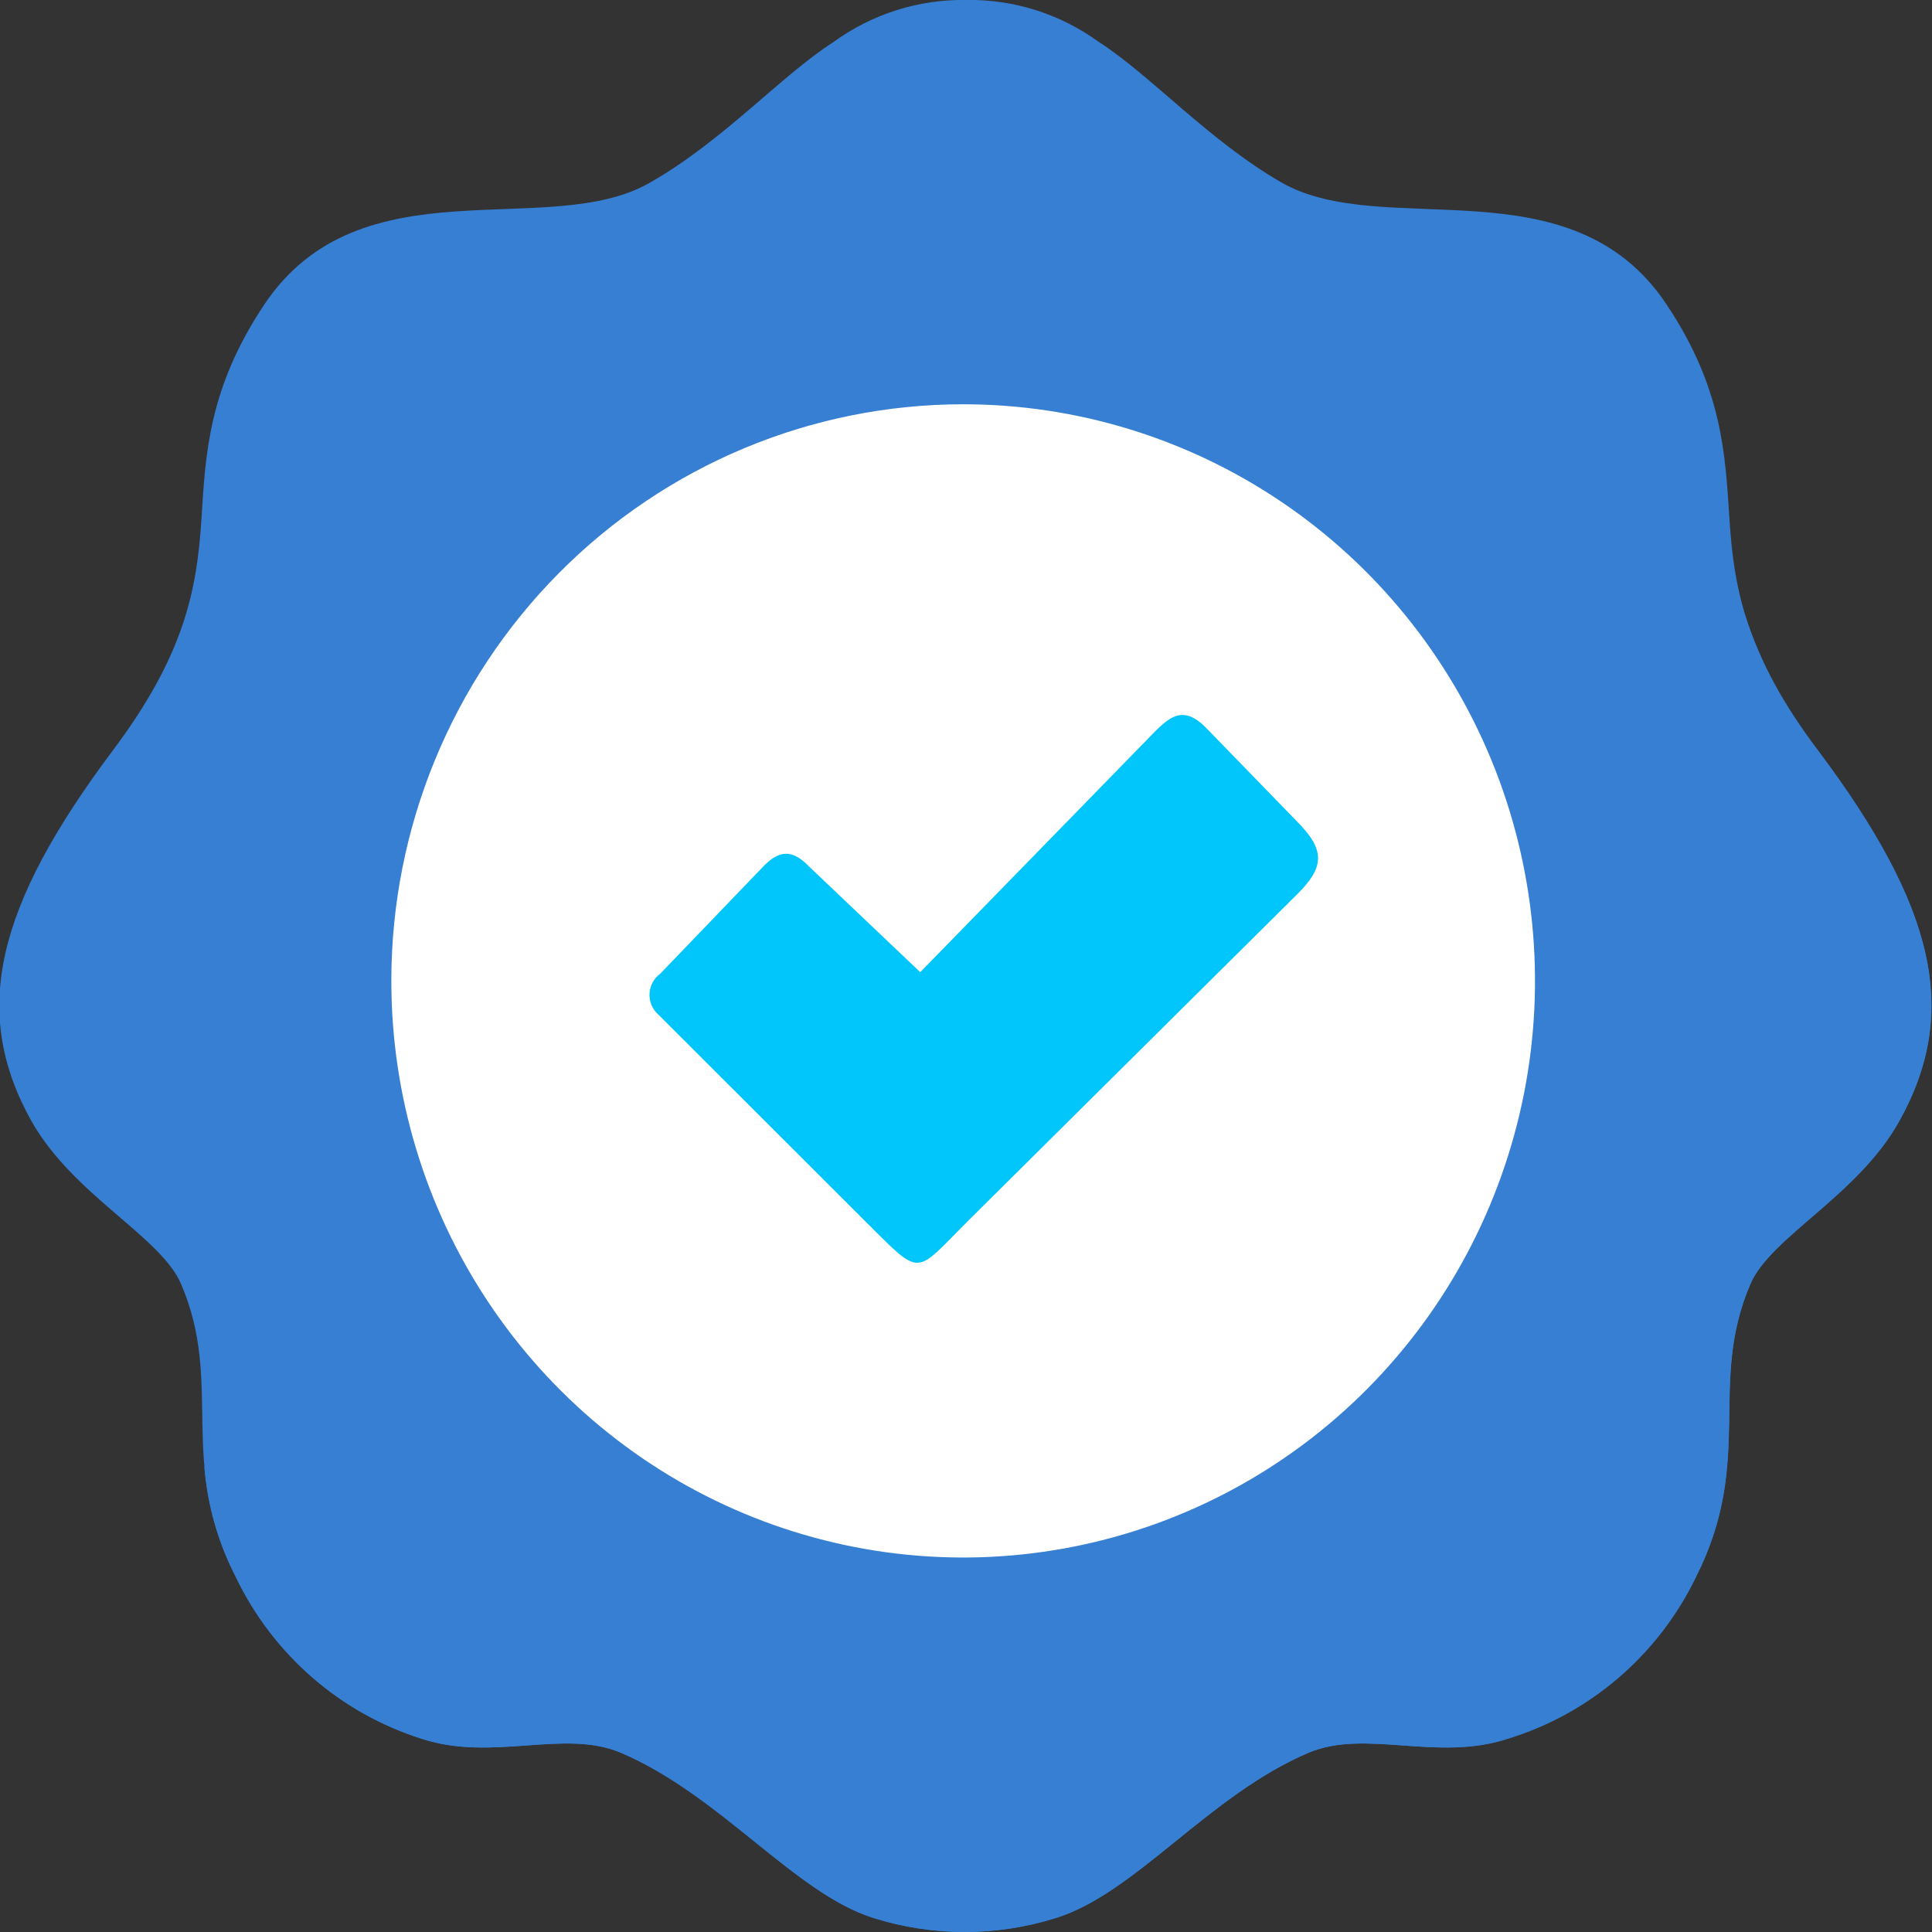
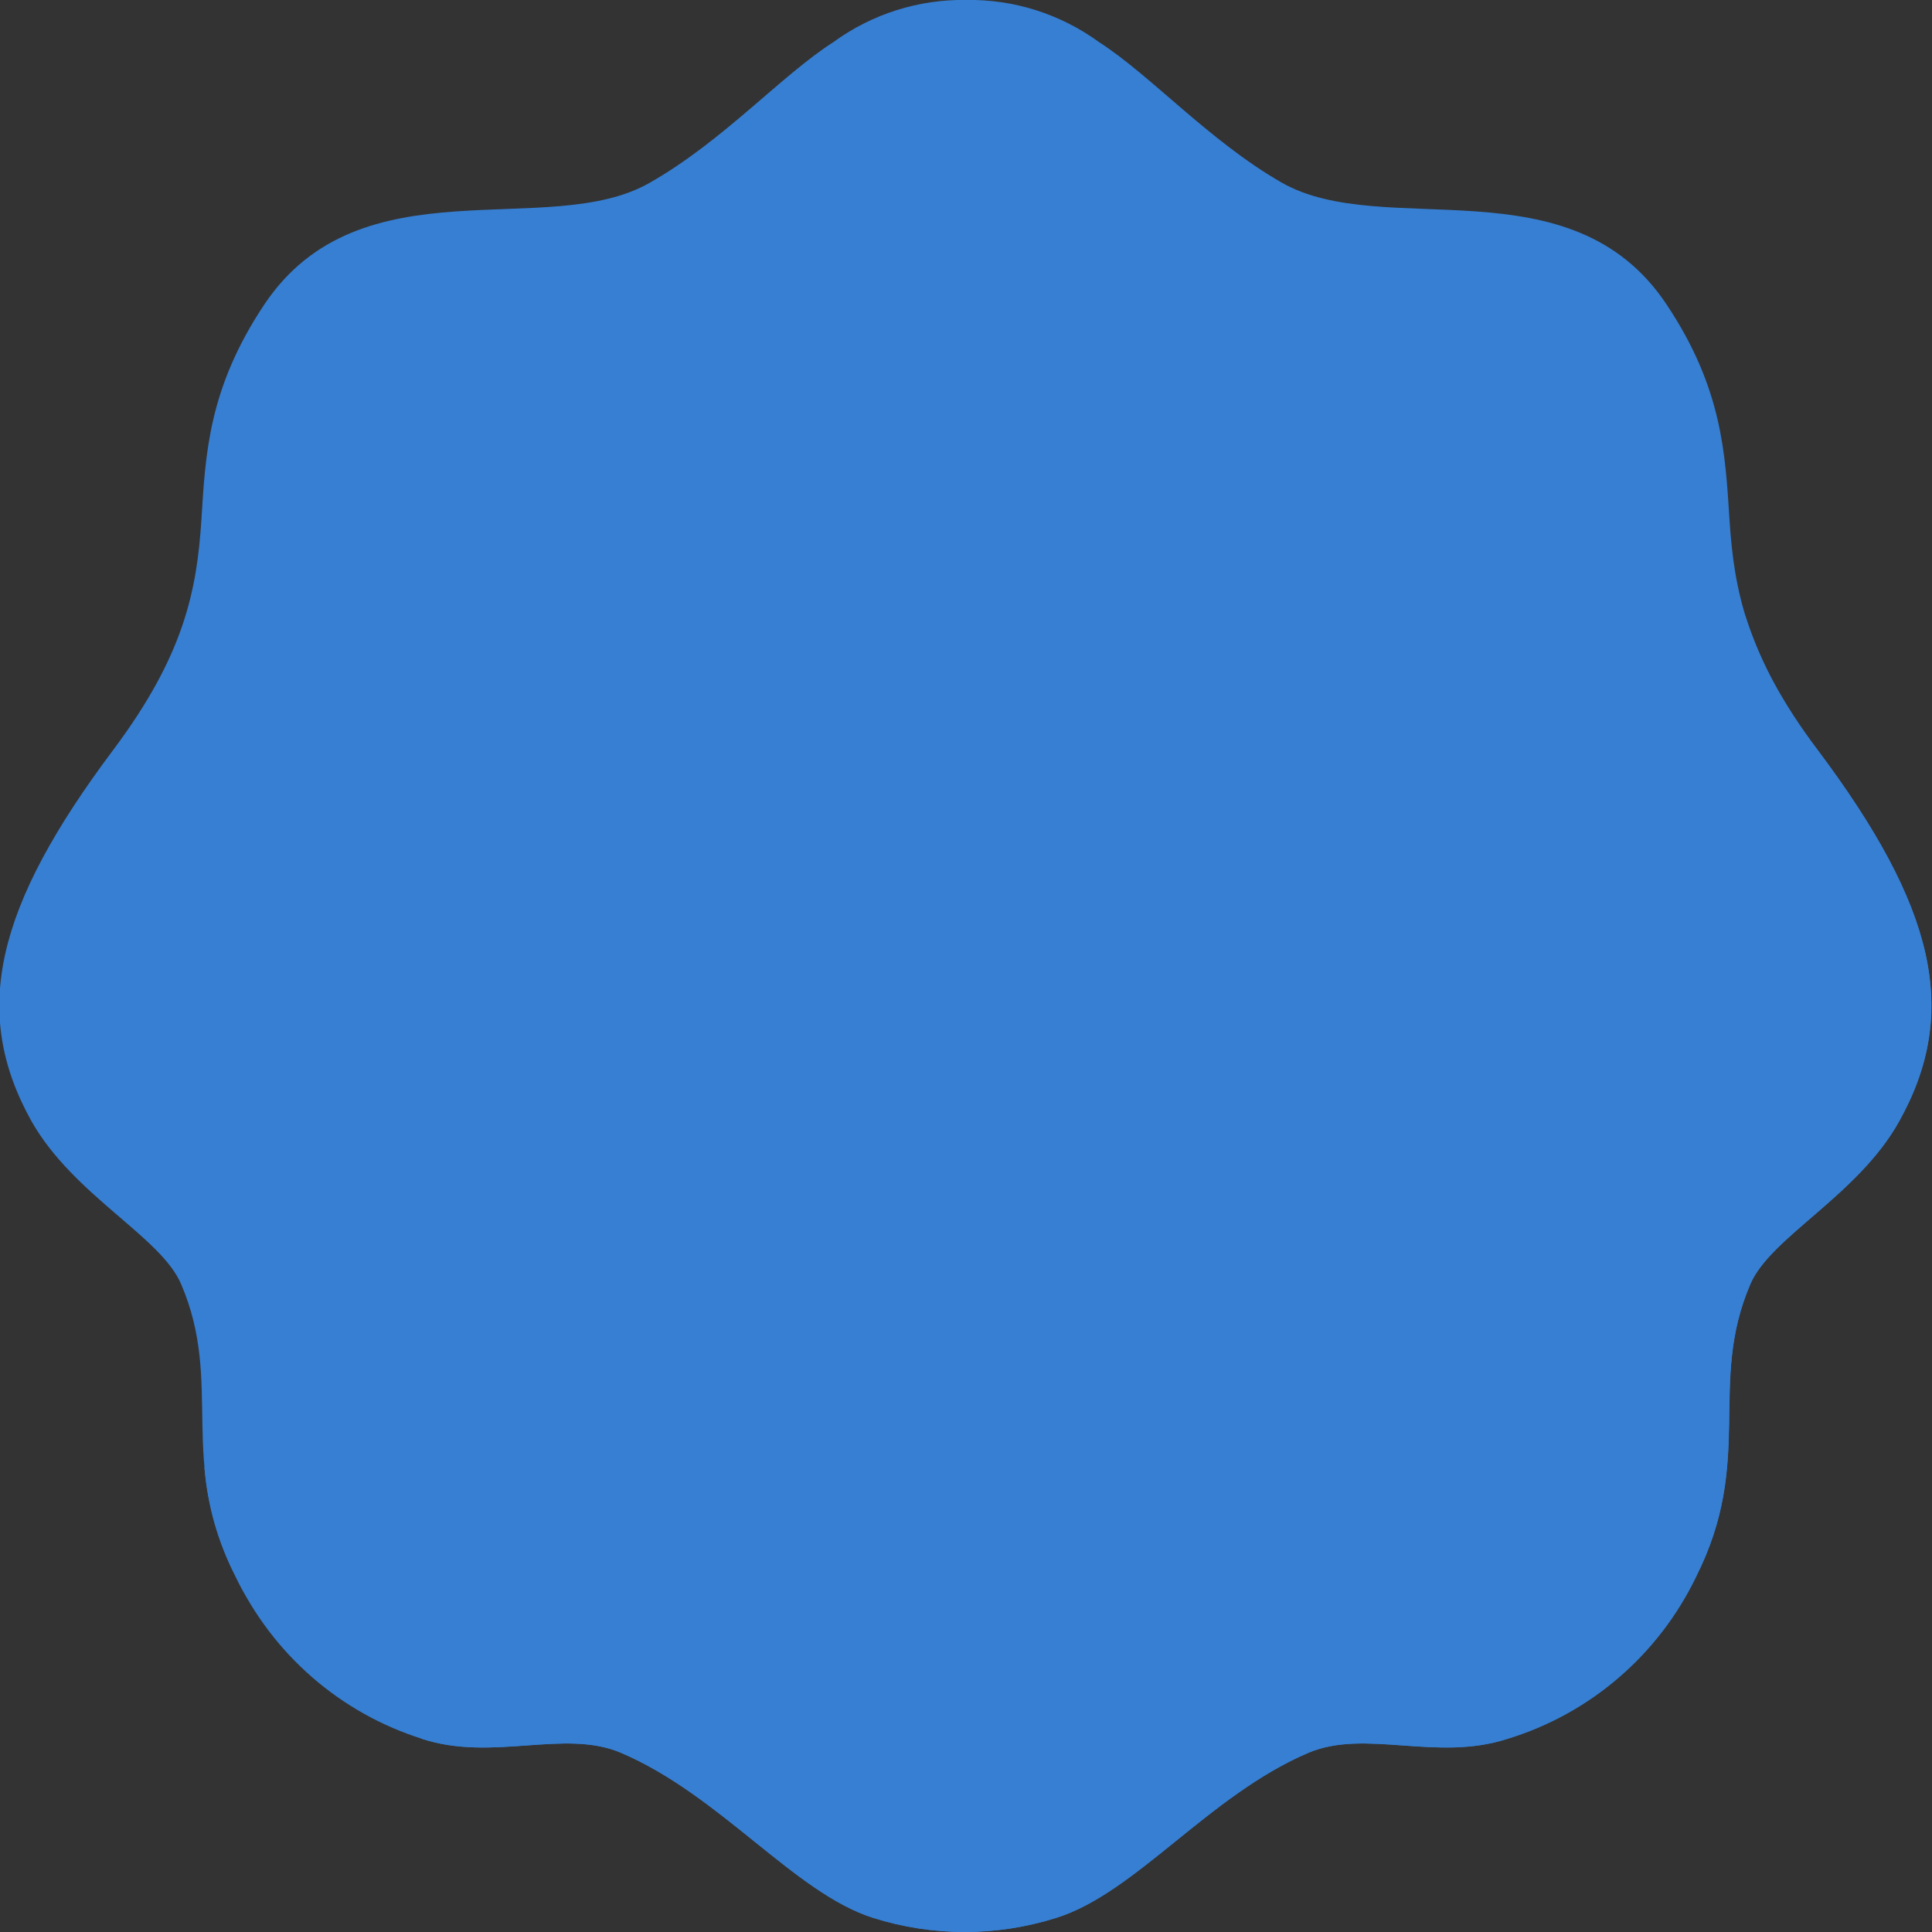
<svg xmlns="http://www.w3.org/2000/svg" width="60" height="60" viewBox="0 0 60 60" fill="none">
  <rect x="0" y="0" width="60" height="60" fill="#333333" stroke="none" />
  <g clip-path="url(#clip0_6:3)">
    <path fill-rule="evenodd" clip-rule="evenodd" d="M30 -0.001C31.479 -0.026 32.926 0.432 34.126 1.304C35.737 2.338 37.544 4.371 39.795 5.666C42.969 7.488 48.779 4.982 51.758 9.457C53.501 12.072 53.579 14.115 53.711 16.139C53.852 18.32 54.233 20.329 56.445 23.283C60.112 28.172 60.874 31.427 58.984 34.819C57.7 37.129 54.985 38.414 54.36 39.881C53.023 42.998 54.502 45.346 52.671 48.975C52.091 50.175 51.271 51.241 50.263 52.106C49.254 52.971 48.079 53.617 46.812 54.002C44.614 54.721 42.417 53.687 40.645 54.43C37.549 55.745 35.273 58.793 32.803 59.561C30.953 60.145 28.969 60.145 27.119 59.561C24.678 58.793 22.373 55.745 19.277 54.43C17.515 53.687 15.308 54.721 13.11 54.002C11.856 53.608 10.695 52.958 9.7 52.094C8.705 51.229 7.896 50.167 7.324 48.975C5.483 45.346 6.963 42.998 5.625 39.881C5 38.404 2.285 37.129 0.977 34.819C-0.913 31.427 -0.146 28.172 3.521 23.283C5.732 20.329 6.113 18.32 6.255 16.139C6.382 14.115 6.465 12.072 8.208 9.457C11.201 4.982 17.036 7.488 20.186 5.671C22.461 4.376 24.263 2.343 25.879 1.309C27.077 0.436 28.522 -0.023 30 -0.001V-0.001Z" fill="#367FD3" />
-     <path fill-rule="evenodd" clip-rule="evenodd" d="M54.199 19.119C54.693 20.631 55.452 22.042 56.44 23.284C60.107 28.173 60.869 31.428 58.98 34.82C57.695 37.13 54.98 38.415 54.355 39.882C53.018 42.998 54.497 45.347 52.666 48.976C52.085 50.176 51.265 51.241 50.257 52.106C49.249 52.972 48.074 53.617 46.807 54.003C44.609 54.717 42.412 53.688 40.64 54.431C37.544 55.746 35.269 58.789 32.798 59.562C30.948 60.146 28.965 60.146 27.114 59.562C24.673 58.789 22.368 55.746 19.273 54.431C17.51 53.688 15.303 54.717 13.105 54.003C11.852 53.608 10.692 52.959 9.698 52.094C8.704 51.229 7.896 50.168 7.324 48.976C6.777 47.919 6.445 46.762 6.348 45.574L54.199 19.119V19.119Z" fill="#367FD3" />
-     <path fill-rule="evenodd" clip-rule="evenodd" d="M29.912 12.555C33.425 12.555 36.858 13.606 39.778 15.573C42.699 17.541 44.975 20.338 46.319 23.61C47.663 26.882 48.015 30.483 47.33 33.956C46.644 37.43 44.953 40.621 42.469 43.125C39.986 45.63 36.822 47.335 33.377 48.026C29.932 48.717 26.361 48.362 23.116 47.007C19.871 45.652 17.098 43.356 15.146 40.412C13.195 37.467 12.153 34.005 12.153 30.463C12.153 25.713 14.024 21.159 17.355 17.8C20.685 14.442 25.202 12.555 29.912 12.555V12.555Z" fill="white" />
-     <path fill-rule="evenodd" clip-rule="evenodd" d="M25.102 26.888L28.579 30.192L35.552 23.043C36.24 22.339 36.675 21.773 37.505 22.654L40.273 25.505C41.177 26.411 41.128 26.938 40.273 27.784L30.151 37.829C28.35 39.611 28.686 39.724 26.831 37.888L20.449 31.512C20.357 31.431 20.284 31.331 20.236 31.218C20.188 31.105 20.166 30.982 20.172 30.86C20.177 30.737 20.21 30.617 20.269 30.509C20.327 30.401 20.409 30.308 20.508 30.236L23.73 26.883C24.219 26.391 24.605 26.391 25.102 26.883V26.888Z" fill="#00C6FB" />
+     <path fill-rule="evenodd" clip-rule="evenodd" d="M54.199 19.119C54.693 20.631 55.452 22.042 56.44 23.284C60.107 28.173 60.869 31.428 58.98 34.82C57.695 37.13 54.98 38.415 54.355 39.882C53.018 42.998 54.497 45.347 52.666 48.976C52.085 50.176 51.265 51.241 50.257 52.106C49.249 52.972 48.074 53.617 46.807 54.003C44.609 54.717 42.412 53.688 40.64 54.431C37.544 55.746 35.269 58.789 32.798 59.562C30.948 60.146 28.965 60.146 27.114 59.562C24.673 58.789 22.368 55.746 19.273 54.431C17.51 53.688 15.303 54.717 13.105 54.003C8.704 51.229 7.896 50.168 7.324 48.976C6.777 47.919 6.445 46.762 6.348 45.574L54.199 19.119V19.119Z" fill="#367FD3" />
  </g>
  <defs>
    <clipPath id="clip0_6:3">
      <rect width="60" height="60" fill="white" />
    </clipPath>
  </defs>
</svg>